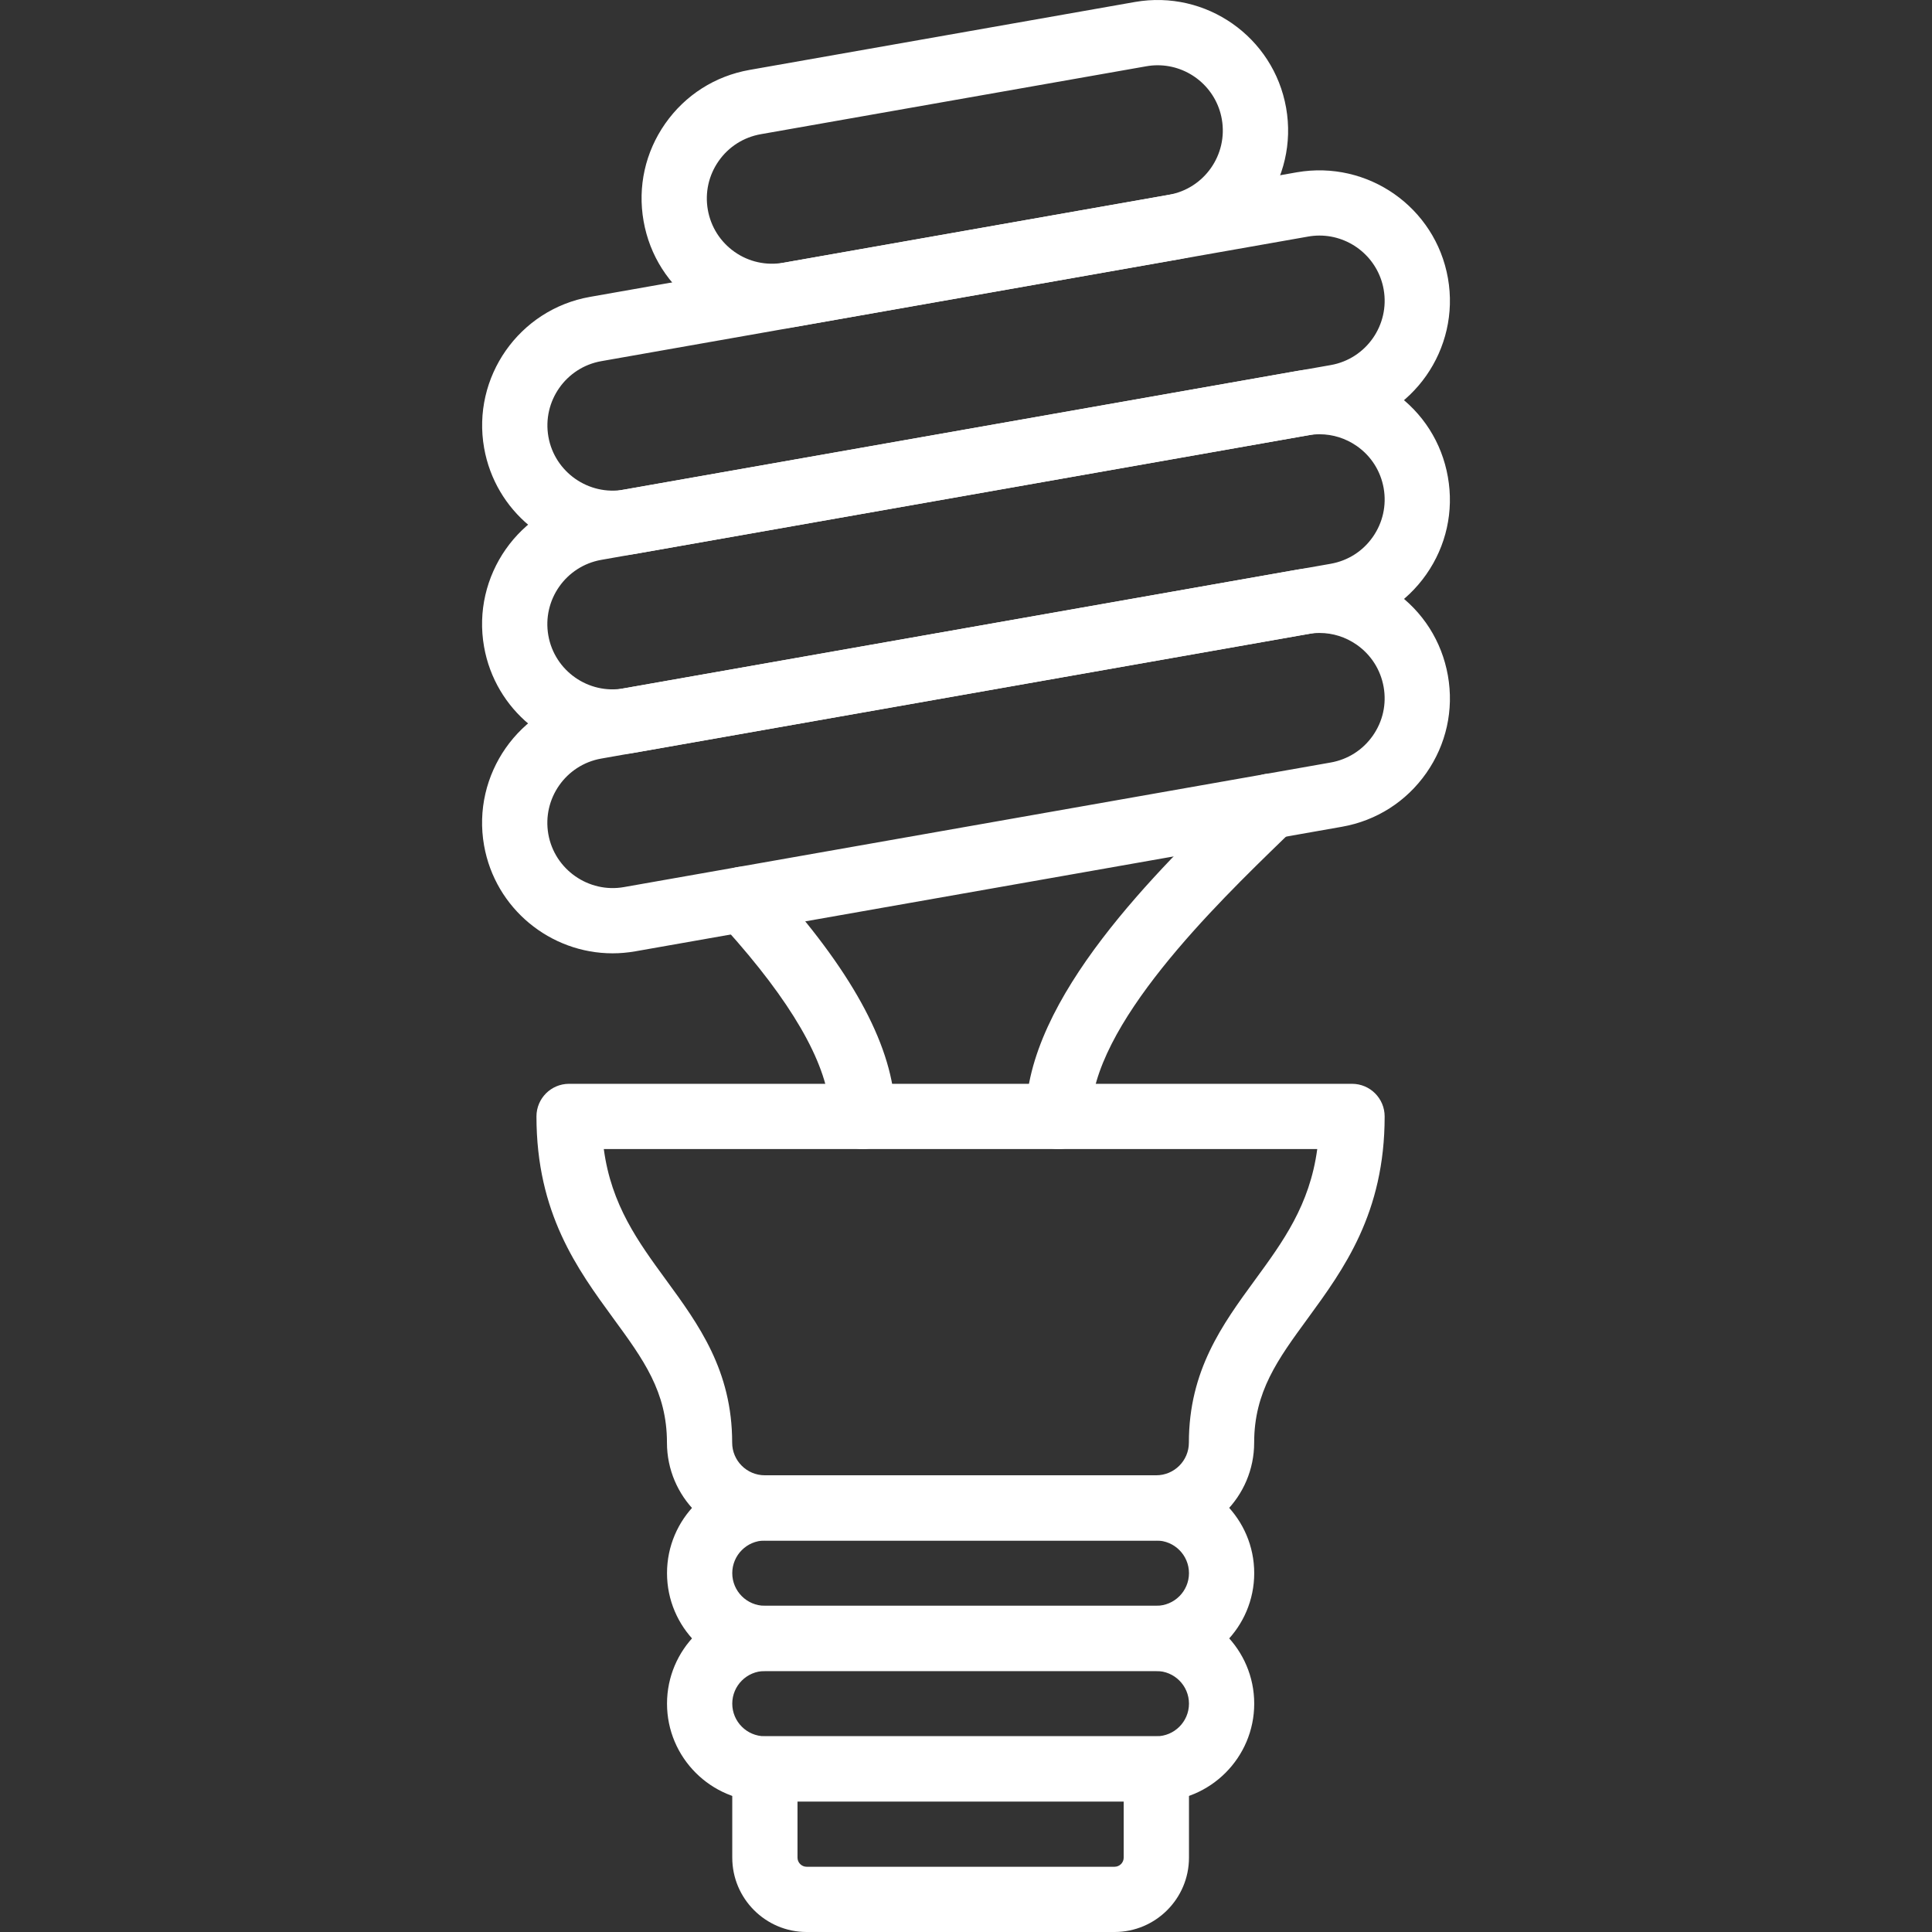
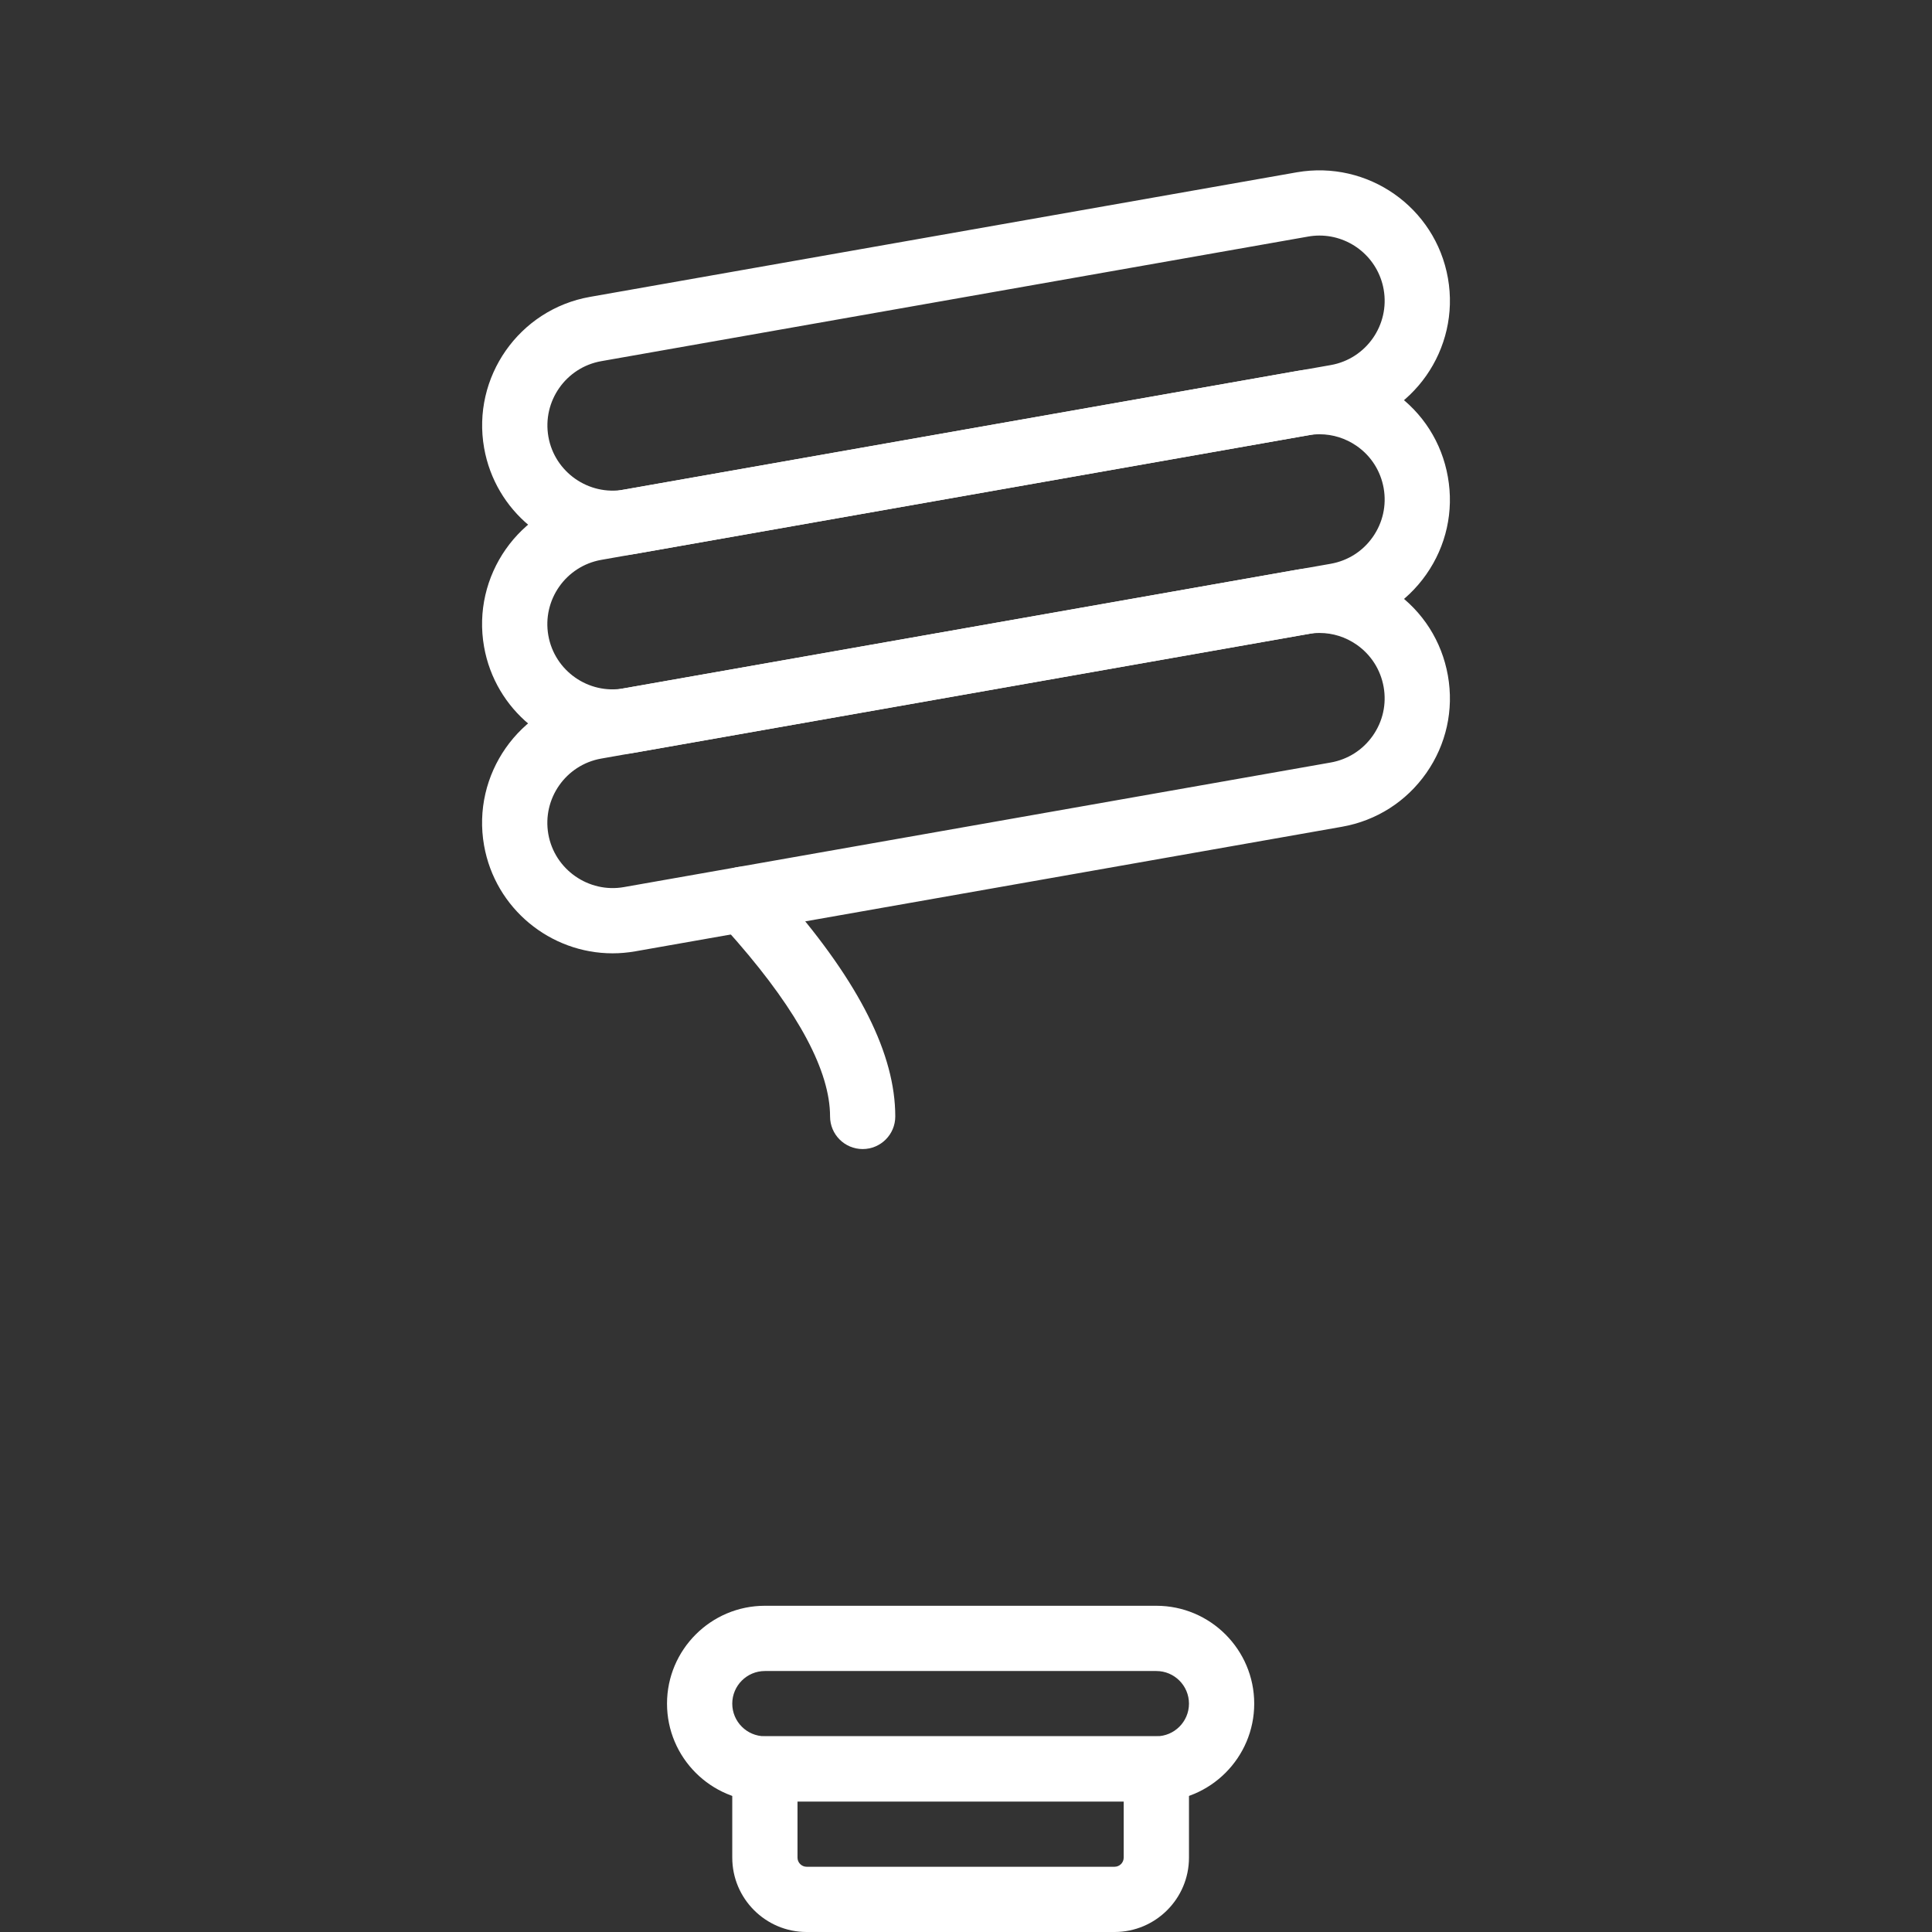
<svg xmlns="http://www.w3.org/2000/svg" id="Capa_1" x="0px" y="0px" viewBox="0 0 512.006 512.006" style="enable-background:new 0 0 512.006 512.006;" xml:space="preserve" width="512px" height="512px" class="hovered-paths">
  <rect x="0" y="0" width="512.006" height="512.006" fill="#333333" stroke="none" />
  <g>
    <g>
      <g>
-         <path d="M358.304,287.224h-207.49c-4.781,0-8.645,3.873-8.645,8.645c0,25.642,10.841,40.469,20.395,53.55 c7.928,10.841,14.187,19.4,14.187,32.905c0,14.299,11.637,25.936,25.936,25.936h103.745c14.3,0,25.936-11.637,25.936-25.936 c0-13.504,6.259-22.063,14.187-32.905c9.553-13.081,20.395-27.907,20.395-53.55C366.95,291.097,363.085,287.224,358.304,287.224z M332.575,339.218c-8.602,11.775-17.507,23.956-17.507,43.106c0,4.764-3.873,8.645-8.645,8.645H202.678 c-4.772,0-8.645-3.882-8.645-8.645c0-19.15-8.905-31.331-17.507-43.106c-7.426-10.167-14.516-19.85-16.513-34.703h189.076 C347.091,319.377,340.002,329.06,332.575,339.218z" data-original="#000000" class="hovered-path active-path" data-old_color="#000000" fill="#FFFFFF" />
-       </g>
+         </g>
    </g>
    <g>
      <g>
-         <path d="M342.889,207.634c-3.328-3.424-8.801-3.501-12.225-0.173l-2.602,2.524c-21.026,20.386-56.213,54.509-56.213,85.884 c0,4.772,3.865,8.645,8.645,8.645c4.772,0,8.645-3.873,8.637-8.645c0-24.052,33.155-56.195,50.965-73.469l2.62-2.542 C346.14,216.531,346.218,211.058,342.889,207.634z" data-original="#000000" class="hovered-path active-path" data-old_color="#000000" fill="#FFFFFF" />
-       </g>
+         </g>
    </g>
    <g>
      <g>
        <path d="M383.713,179.044c-1.608-9.104-6.657-17.031-14.23-22.331c-7.565-5.3-16.763-7.34-25.833-5.732l-187.312,33.017 c-18.778,3.311-31.366,21.285-28.054,40.063c2.957,16.755,17.593,28.582,34.046,28.582c1.98,0,3.994-0.173,6.017-0.527 l187.312-33.017c9.095-1.608,17.023-6.657,22.323-14.222C383.281,197.312,385.321,188.139,383.713,179.044z M363.811,194.969 c-2.646,3.778-6.614,6.303-11.161,7.107l-187.312,33.017c-9.311,1.643-18.372-4.643-20.023-14.031 c-1.651-9.389,4.634-18.38,14.032-20.031l187.303-33.017c1.02-0.182,2.032-0.268,3.035-0.268c3.527,0,6.942,1.072,9.89,3.138 c3.778,2.654,6.303,6.622,7.107,11.17S366.465,191.182,363.811,194.969z" data-original="#000000" class="hovered-path active-path" data-old_color="#000000" fill="#FFFFFF" />
      </g>
    </g>
    <g>
      <g>
        <path d="M383.704,126.376c-1.599-9.095-6.648-17.023-14.222-22.323c-7.565-5.3-16.763-7.349-25.833-5.732l-187.312,33.017 c-18.778,3.311-31.366,21.276-28.054,40.063c2.957,16.755,17.585,28.582,34.046,28.582c1.98,0,3.994-0.173,6.017-0.527 l187.312-33.008c9.095-1.608,17.023-6.657,22.323-14.222S385.321,135.471,383.704,126.376z M363.811,142.301 c-2.646,3.787-6.614,6.303-11.161,7.107l-187.312,33.017c-9.38,1.669-18.372-4.643-20.023-14.023 c-1.651-9.389,4.634-18.372,14.032-20.031l187.312-33.017c1.012-0.182,2.023-0.268,3.035-0.268c3.519,0,6.942,1.072,9.89,3.13 c3.787,2.646,6.303,6.614,7.107,11.161C367.486,133.923,366.465,138.514,363.811,142.301z" data-original="#000000" class="hovered-path active-path" data-old_color="#000000" fill="#FFFFFF" />
      </g>
    </g>
    <g>
      <g>
        <path d="M383.722,73.717c-3.311-18.778-21.224-31.331-40.063-28.054L156.347,78.679c-18.769,3.311-31.357,21.276-28.046,40.054 c2.957,16.755,17.593,28.582,34.046,28.582c1.98,0,3.986-0.173,6.017-0.527l187.312-33.008 C374.445,110.468,387.033,92.503,383.722,73.717z M352.667,96.748l-187.312,33.017c-9.354,1.651-18.372-4.643-20.023-14.023 c-1.651-9.398,4.634-18.38,14.023-20.031l187.312-33.017c1.012-0.182,2.023-0.268,3.009-0.268c8.23,0,15.536,5.914,17.014,14.291 C368.342,86.114,362.056,95.097,352.667,96.748z" data-original="#000000" class="hovered-path active-path" data-old_color="#000000" fill="#FFFFFF" />
      </g>
    </g>
    <g>
      <g>
-         <path d="M340.84,28.579C337.529,9.801,319.616-2.77,300.777,0.524L198.614,18.533c-9.095,1.608-17.023,6.657-22.323,14.222 c-5.3,7.573-7.34,16.746-5.732,25.841c1.599,9.095,6.648,17.023,14.213,22.331c5.888,4.115,12.735,6.259,19.763,6.259 c2.023,0,4.055-0.173,6.086-0.536l102.172-18.008C331.564,65.33,344.152,47.365,340.84,28.579z M309.777,51.619L207.606,69.627 c-4.53,0.787-9.138-0.207-12.916-2.862s-6.303-6.622-7.107-11.17c-0.795-4.547,0.225-9.138,2.87-12.916 c2.646-3.787,6.614-6.311,11.17-7.115l102.163-18c1.011-0.182,2.023-0.268,3.009-0.268c8.23,0,15.536,5.913,17.006,14.291 C325.452,40.985,319.166,49.968,309.777,51.619z" data-original="#000000" class="hovered-path active-path" data-old_color="#000000" fill="#FFFFFF" />
-       </g>
+         </g>
    </g>
    <g>
      <g>
        <path d="M208.487,238.317c-1.72-1.98-3.467-3.934-5.23-5.853c-3.233-3.527-8.697-3.743-12.216-0.527 c-3.519,3.225-3.752,8.697-0.519,12.216c1.651,1.798,3.294,3.631,4.919,5.499c16.279,18.769,24.536,34.322,24.536,46.218 c0,4.772,3.865,8.645,8.645,8.645c4.772,0,8.645-3.873,8.637-8.645C237.259,279.461,227.845,260.64,208.487,238.317z" data-original="#000000" class="hovered-path active-path" data-old_color="#000000" fill="#FFFFFF" />
      </g>
    </g>
    <g>
      <g>
        <path d="M306.449,425.551H202.704c-14.3,0-25.936,11.637-25.936,25.936s11.637,25.936,25.936,25.936h103.745 c14.3,0,25.936-11.637,25.936-25.936S320.748,425.551,306.449,425.551z M306.449,460.133H202.704 c-4.772,0-8.645-3.882-8.645-8.645s3.873-8.645,8.645-8.645h103.745c4.772,0,8.645,3.882,8.645,8.645 S311.221,460.133,306.449,460.133z" data-original="#000000" class="hovered-path active-path" data-old_color="#000000" fill="#FFFFFF" />
      </g>
    </g>
    <g>
      <g>
-         <path d="M306.449,390.969H202.704c-14.3,0-25.936,11.637-25.936,25.936s11.637,25.936,25.936,25.936h103.745 c14.3,0,25.936-11.637,25.936-25.936S320.748,390.969,306.449,390.969z M306.449,425.551H202.704 c-4.772,0-8.645-3.882-8.645-8.645s3.873-8.645,8.645-8.645h103.745c4.772,0,8.645,3.882,8.645,8.645 S311.221,425.551,306.449,425.551z" data-original="#000000" class="hovered-path active-path" data-old_color="#000000" fill="#FFFFFF" />
-       </g>
+         </g>
    </g>
    <g>
      <g>
        <path d="M306.449,460.133H202.704c-4.781,0-8.645,3.873-8.645,8.645v23.516c0,10.867,8.836,19.712,19.712,19.712h81.604 c10.876,0,19.72-8.844,19.72-19.712v-23.516C315.094,464.006,311.23,460.133,306.449,460.133z M297.795,492.294 c0,1.34-1.089,2.421-2.421,2.421H213.77c-1.331,0-2.421-1.089-2.421-2.421v-14.87h86.446V492.294z" data-original="#000000" class="hovered-path active-path" data-old_color="#000000" fill="#FFFFFF" />
      </g>
    </g>
  </g>
</svg>